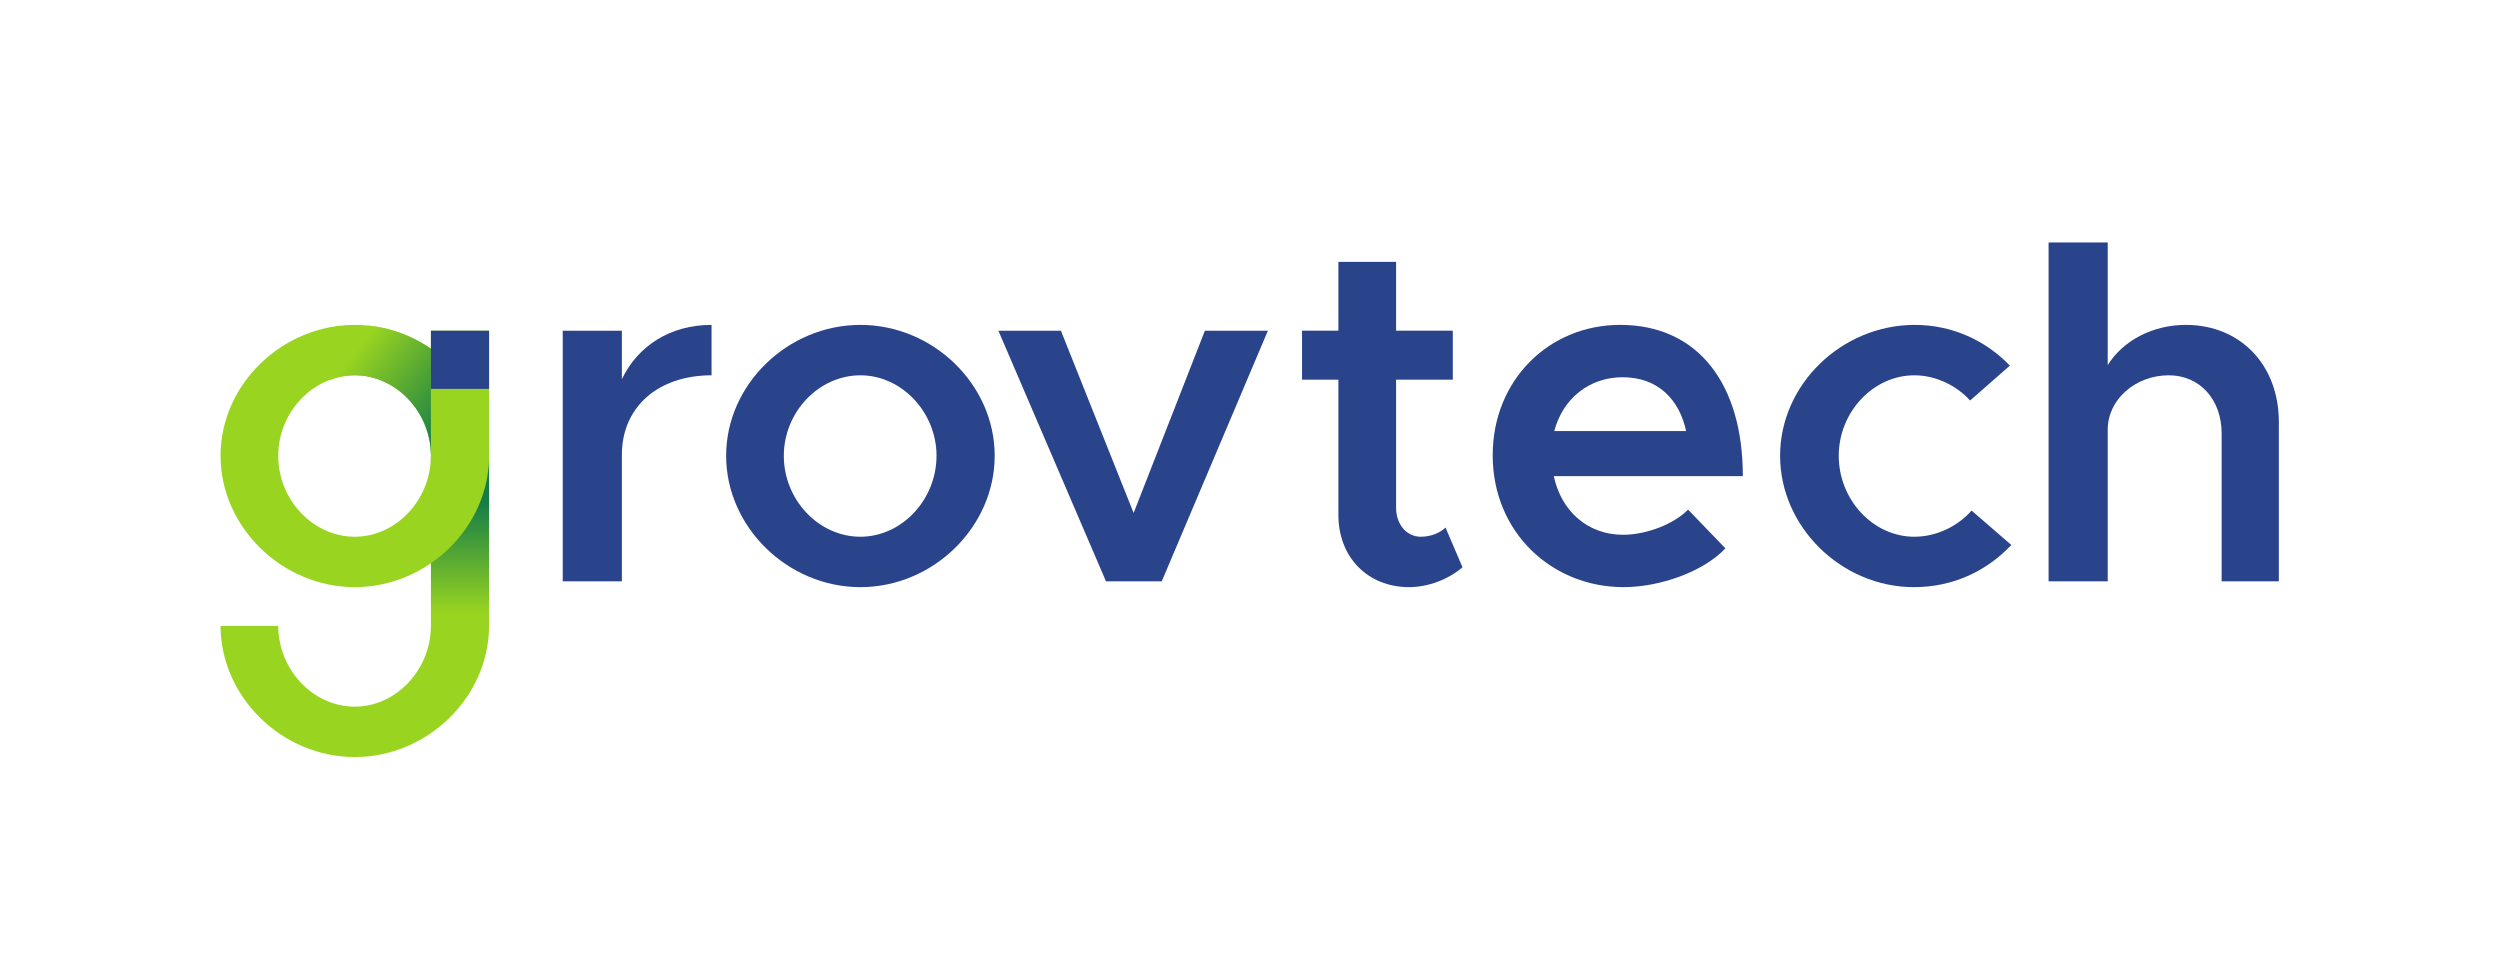
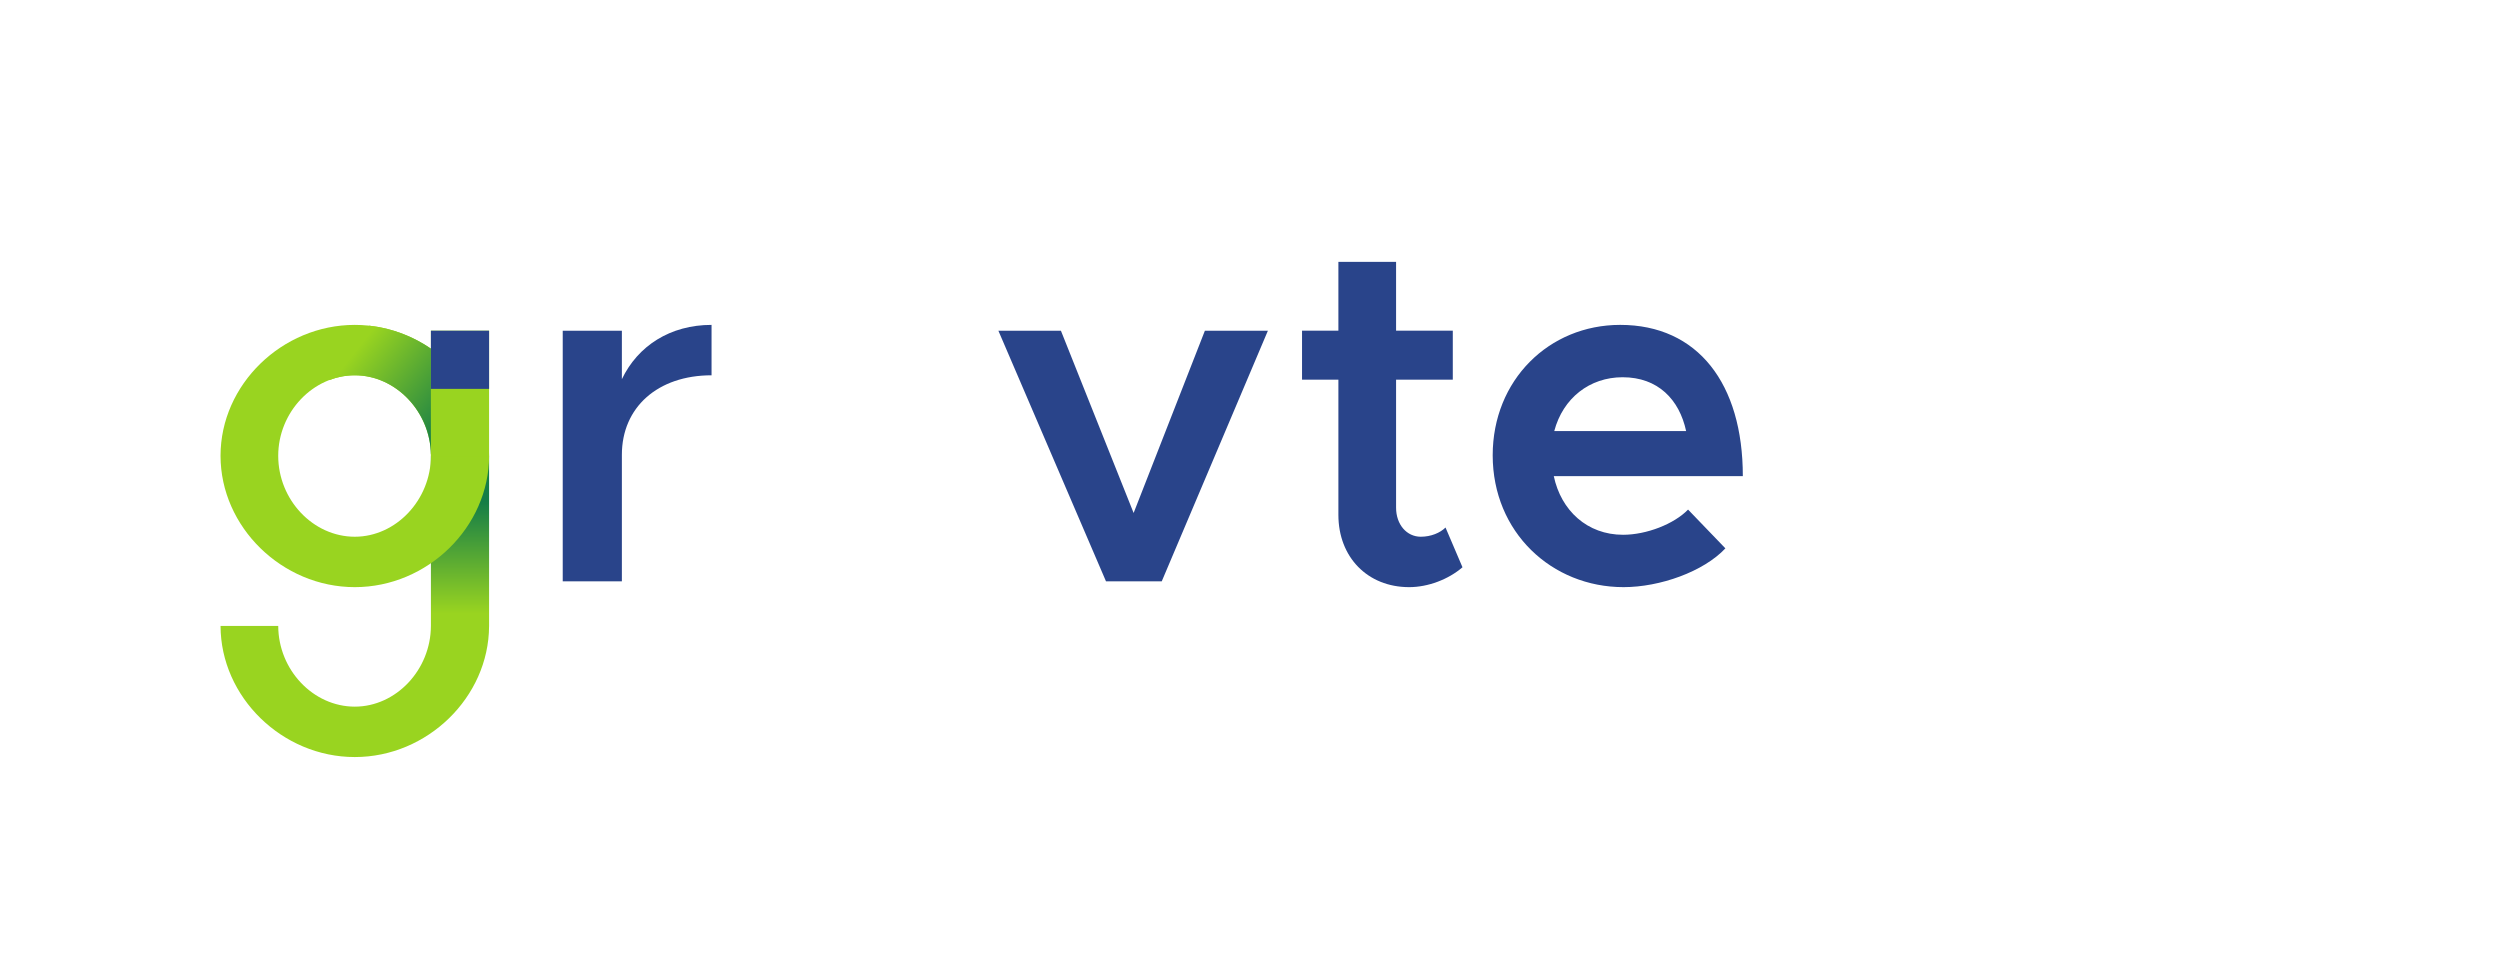
<svg xmlns="http://www.w3.org/2000/svg" viewBox="0 0 642.52 245.669" height="245.669" width="642.52" xml:space="preserve" id="svg2" version="1.1">
  <defs id="defs6">
    <clipPath id="clipPath18" clipPathUnits="userSpaceOnUse">
      <path id="path16" d="M 0,184.252 H 481.89 V 0 H 0 Z" />
    </clipPath>
    <linearGradient id="linearGradient68" spreadMethod="pad" gradientTransform="matrix(0,-58.042,-58.042,0,68.409,96.376)" gradientUnits="userSpaceOnUse" y2="0" x2="1" y1="0" x1="0">
      <stop id="stop60" offset="0" style="stop-opacity:1;stop-color:#147d47" />
      <stop id="stop62" offset="0.151" style="stop-opacity:1;stop-color:#147d47" />
      <stop id="stop64" offset="0.523" style="stop-opacity:1;stop-color:#99d420" />
      <stop id="stop66" offset="1" style="stop-opacity:1;stop-color:#99d420" />
    </linearGradient>
    <clipPath id="clipPath78" clipPathUnits="userSpaceOnUse">
      <path id="path76" d="M 0,184.252 H 481.89 V 0 H 0 Z" />
    </clipPath>
    <linearGradient id="linearGradient102" spreadMethod="pad" gradientTransform="matrix(-19.386,15.263,24.475,31.085,88.808,104.01)" gradientUnits="userSpaceOnUse" y2="0" x2="1" y1="0" x1="0">
      <stop id="stop96" offset="0" style="stop-opacity:1;stop-color:#147d47" />
      <stop id="stop98" offset="0.96" style="stop-opacity:1;stop-color:#99d420" />
      <stop id="stop100" offset="1" style="stop-opacity:1;stop-color:#99d420" />
    </linearGradient>
    <clipPath id="clipPath112" clipPathUnits="userSpaceOnUse">
      <path id="path110" d="M 0,184.252 H 481.89 V 0 H 0 Z" />
    </clipPath>
  </defs>
  <g transform="matrix(1.333,0,0,-1.333,0,245.669)" id="g10">
    <g id="g12">
      <g clip-path="url(#clipPath18)" id="g14">
        <g transform="translate(137.19,121.658)" id="g20">
          <path id="path22" style="fill:#29448a;fill-opacity:1;fill-rule:nonzero;stroke:none" d="m 0,0 v -9.72 c -10.374,0 -17.29,-6.169 -17.29,-15.327 v -24.397 h -11.403 v 48.323 h 11.403 v -9.348 C -14.206,-4.021 -7.944,0 0,0" />
        </g>
        <g transform="translate(180.564,96.423)" id="g24">
-           <path id="path26" style="fill:#29448a;fill-opacity:1;fill-rule:nonzero;stroke:none" d="m 0,0 c 0,8.41 -6.729,15.515 -14.674,15.515 -8.038,0 -14.767,-7.105 -14.767,-15.515 0,-8.507 6.729,-15.609 14.767,-15.609 C -6.729,-15.609 0,-8.507 0,0 m -40.563,0 c 0,13.738 11.87,25.235 25.889,25.235 14.019,0 25.89,-11.497 25.89,-25.235 0,-13.74 -11.871,-25.329 -25.89,-25.329 -14.019,0 -25.889,11.589 -25.889,25.329" />
-         </g>
+           </g>
        <g transform="translate(192.492,120.537)" id="g28">
          <path id="path30" style="fill:#29448a;fill-opacity:1;fill-rule:nonzero;stroke:none" d="M 0,0 H 12.057 L 26.076,-35.145 39.816,0 H 51.965 L 31.497,-48.323 H 20.749 Z" />
        </g>
        <g transform="translate(281.974,74.925)" id="g32">
          <path id="path34" style="fill:#29448a;fill-opacity:1;fill-rule:nonzero;stroke:none" d="m 0,0 c -2.71,-2.336 -6.636,-3.831 -10.28,-3.831 -8.038,0 -13.647,5.795 -13.647,13.925 v 26.078 h -7.01 v 9.441 h 7.01 v 13.271 h 11.123 V 45.613 H -1.869 V 36.172 H -12.804 V 11.497 c 0,-3.272 2.056,-5.608 4.766,-5.608 1.963,0 3.74,0.749 4.767,1.777 z" />
        </g>
        <g transform="translate(299.668,101.19)" id="g36">
          <path id="path38" style="fill:#29448a;fill-opacity:1;fill-rule:nonzero;stroke:none" d="M 0,0 H 25.423 C 24.114,6.074 20.002,10.374 13.179,10.374 6.824,10.374 1.684,6.356 0,0 m 25.798,-15.143 7.195,-7.476 c -4.205,-4.487 -12.617,-7.477 -19.627,-7.477 -13.833,0 -25.236,10.561 -25.236,25.422 0,14.486 10.842,25.142 24.582,25.142 14.955,0 23.646,-11.31 23.646,-29.16 h -36.45 c 1.402,-6.638 6.448,-11.309 13.364,-11.309 4.488,0 9.814,2.056 12.526,4.858" />
        </g>
        <g transform="translate(343.209,96.423)" id="g40">
-           <path id="path42" style="fill:#29448a;fill-opacity:1;fill-rule:nonzero;stroke:none" d="m 0,0 c 0,13.738 11.87,25.235 25.983,25.235 7.291,0 13.74,-3.085 18.32,-7.851 L 36.638,10.653 C 34.021,13.551 30.002,15.515 25.89,15.515 17.945,15.515 11.31,8.41 11.31,0 c 0,-8.507 6.635,-15.609 14.58,-15.609 4.206,0 8.319,1.961 11.029,5.046 l 7.665,-6.636 c -4.675,-4.953 -11.123,-8.13 -18.788,-8.13 C 11.87,-25.329 0,-13.74 0,0" />
-         </g>
+           </g>
        <g transform="translate(439.37,102.964)" id="g44">
-           <path id="path46" style="fill:#29448a;fill-opacity:1;fill-rule:nonzero;stroke:none" d="m 0,0 v -30.75 h -11.028 v 28.506 c 0,6.544 -4.205,11.218 -10.188,11.218 -6.449,0 -11.777,-4.674 -11.777,-10.469 V -30.75 h -11.402 v 65.333 h 11.402 V 10.935 c 2.897,4.674 8.599,7.759 15.048,7.759 C -7.383,18.694 0,10.935 0,0" />
-         </g>
+           </g>
      </g>
    </g>
    <g id="g48">
      <g id="g50">
        <g id="g56">
          <g id="g58">
            <path id="path70" style="fill:url(#linearGradient68);stroke:none" d="M 83.081,96.376 V 63.617 C 83.056,55.13 76.339,48.054 68.409,48.054 v 0 c -8.023,0 -14.74,7.076 -14.765,15.563 v 0 H 42.522 C 42.549,49.897 54.406,38.335 68.409,38.335 v 0 c 13.982,0 25.821,11.526 25.886,25.218 v 0 h 0.002 v 32.823 z" />
          </g>
        </g>
      </g>
    </g>
    <g id="g72">
      <g clip-path="url(#clipPath78)" id="g74">
        <g transform="translate(83.083,96.423)" id="g80">
          <path id="path82" style="fill:#99d420;fill-opacity:1;fill-rule:nonzero;stroke:none" d="m 0,0 c 0,8.41 -6.729,15.515 -14.674,15.515 -8.038,0 -14.767,-7.105 -14.767,-15.515 0,-8.507 6.729,-15.609 14.767,-15.609 C -6.729,-15.609 0,-8.507 0,0 m -40.563,0 c 0,13.738 11.87,25.235 25.889,25.235 14.02,0 25.89,-11.497 25.89,-25.235 0,-13.74 -11.87,-25.329 -25.89,-25.329 -14.019,0 -25.889,11.589 -25.889,25.329" />
        </g>
      </g>
    </g>
    <g id="g84">
      <g id="g86">
        <g id="g92">
          <g id="g94">
            <path id="path104" style="fill:url(#linearGradient102);stroke:none" d="m 63.131,111.284 0.342,-0.269 c 1.549,0.596 3.213,0.923 4.936,0.923 v 0 c 7.846,0 14.507,-6.93 14.67,-15.204 v 0 l 8.494,10.788 c -3.893,7.534 -11.561,13.024 -20.392,13.986 v 0 z" />
          </g>
        </g>
      </g>
    </g>
    <g id="g106">
      <g clip-path="url(#clipPath112)" id="g108">
        <path id="path114" style="fill:#99d420;fill-opacity:1;fill-rule:nonzero;stroke:none" d="M 94.297,120.538 H 83.081 V 96.376 h 11.216 z" />
        <path id="path116" style="fill:#29448a;fill-opacity:1;fill-rule:nonzero;stroke:none" d="m 83.081,109.322 h 11.216 v 11.216 H 83.081 Z" />
      </g>
    </g>
  </g>
</svg>